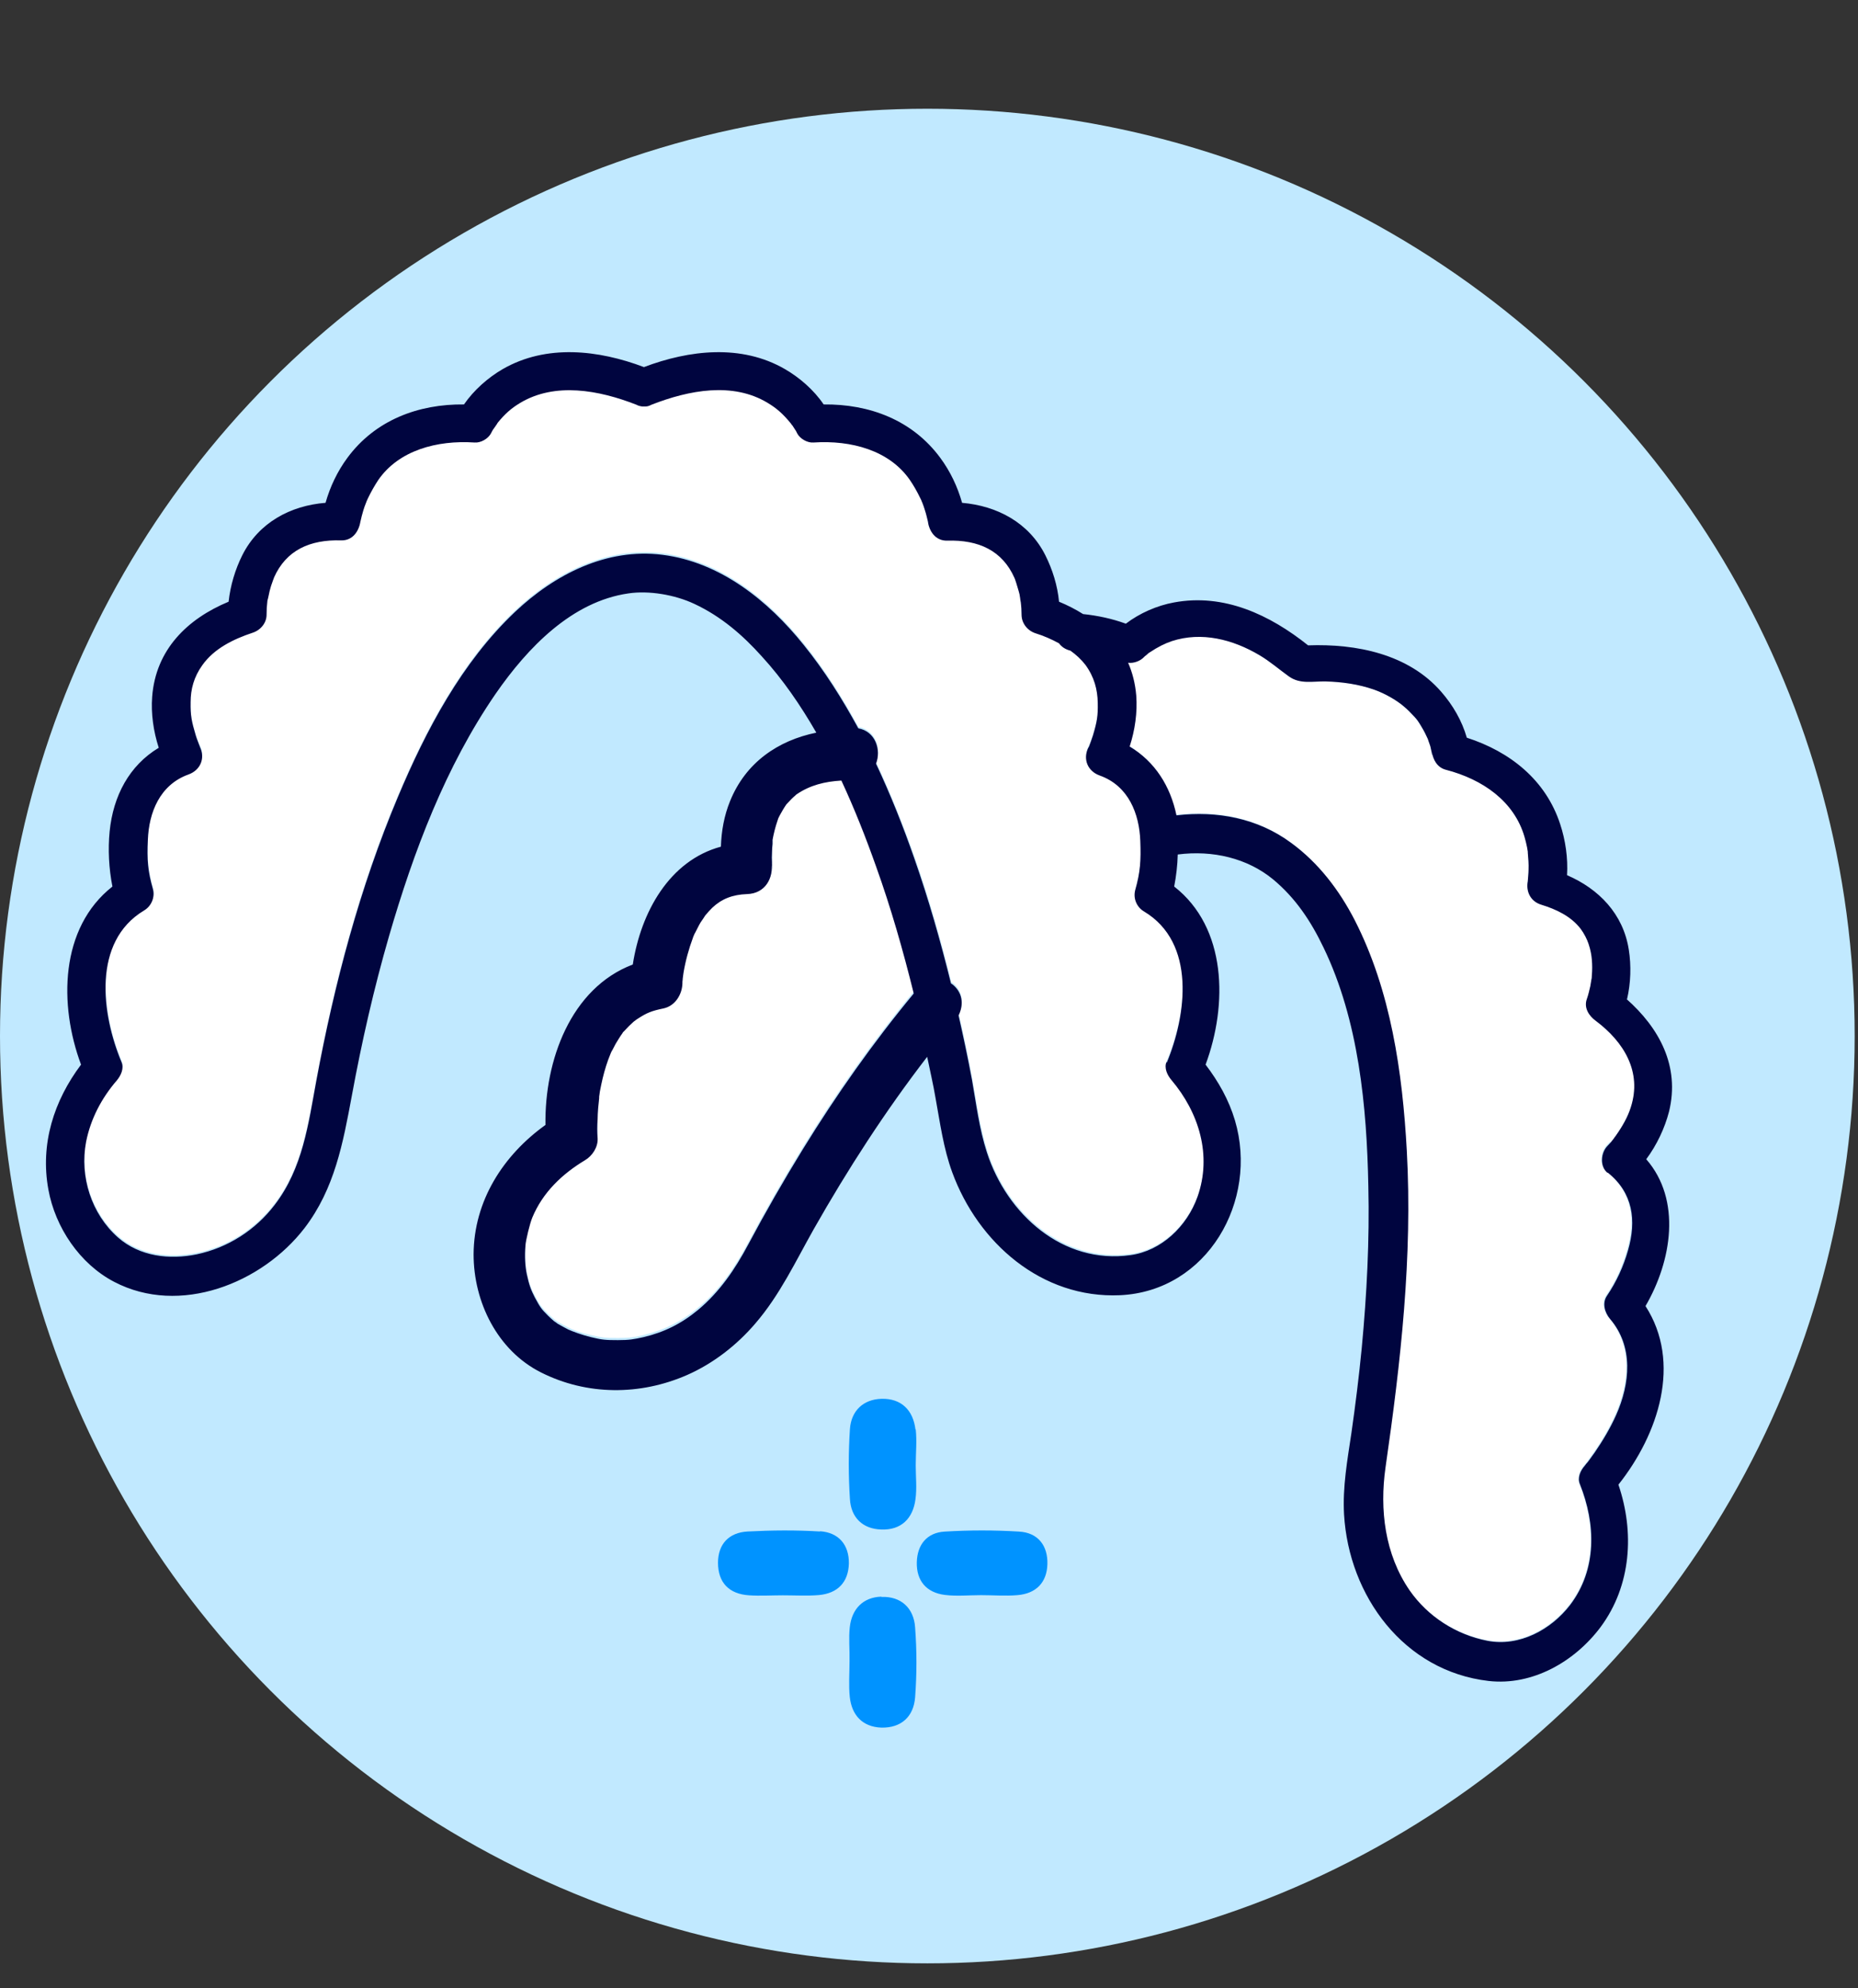
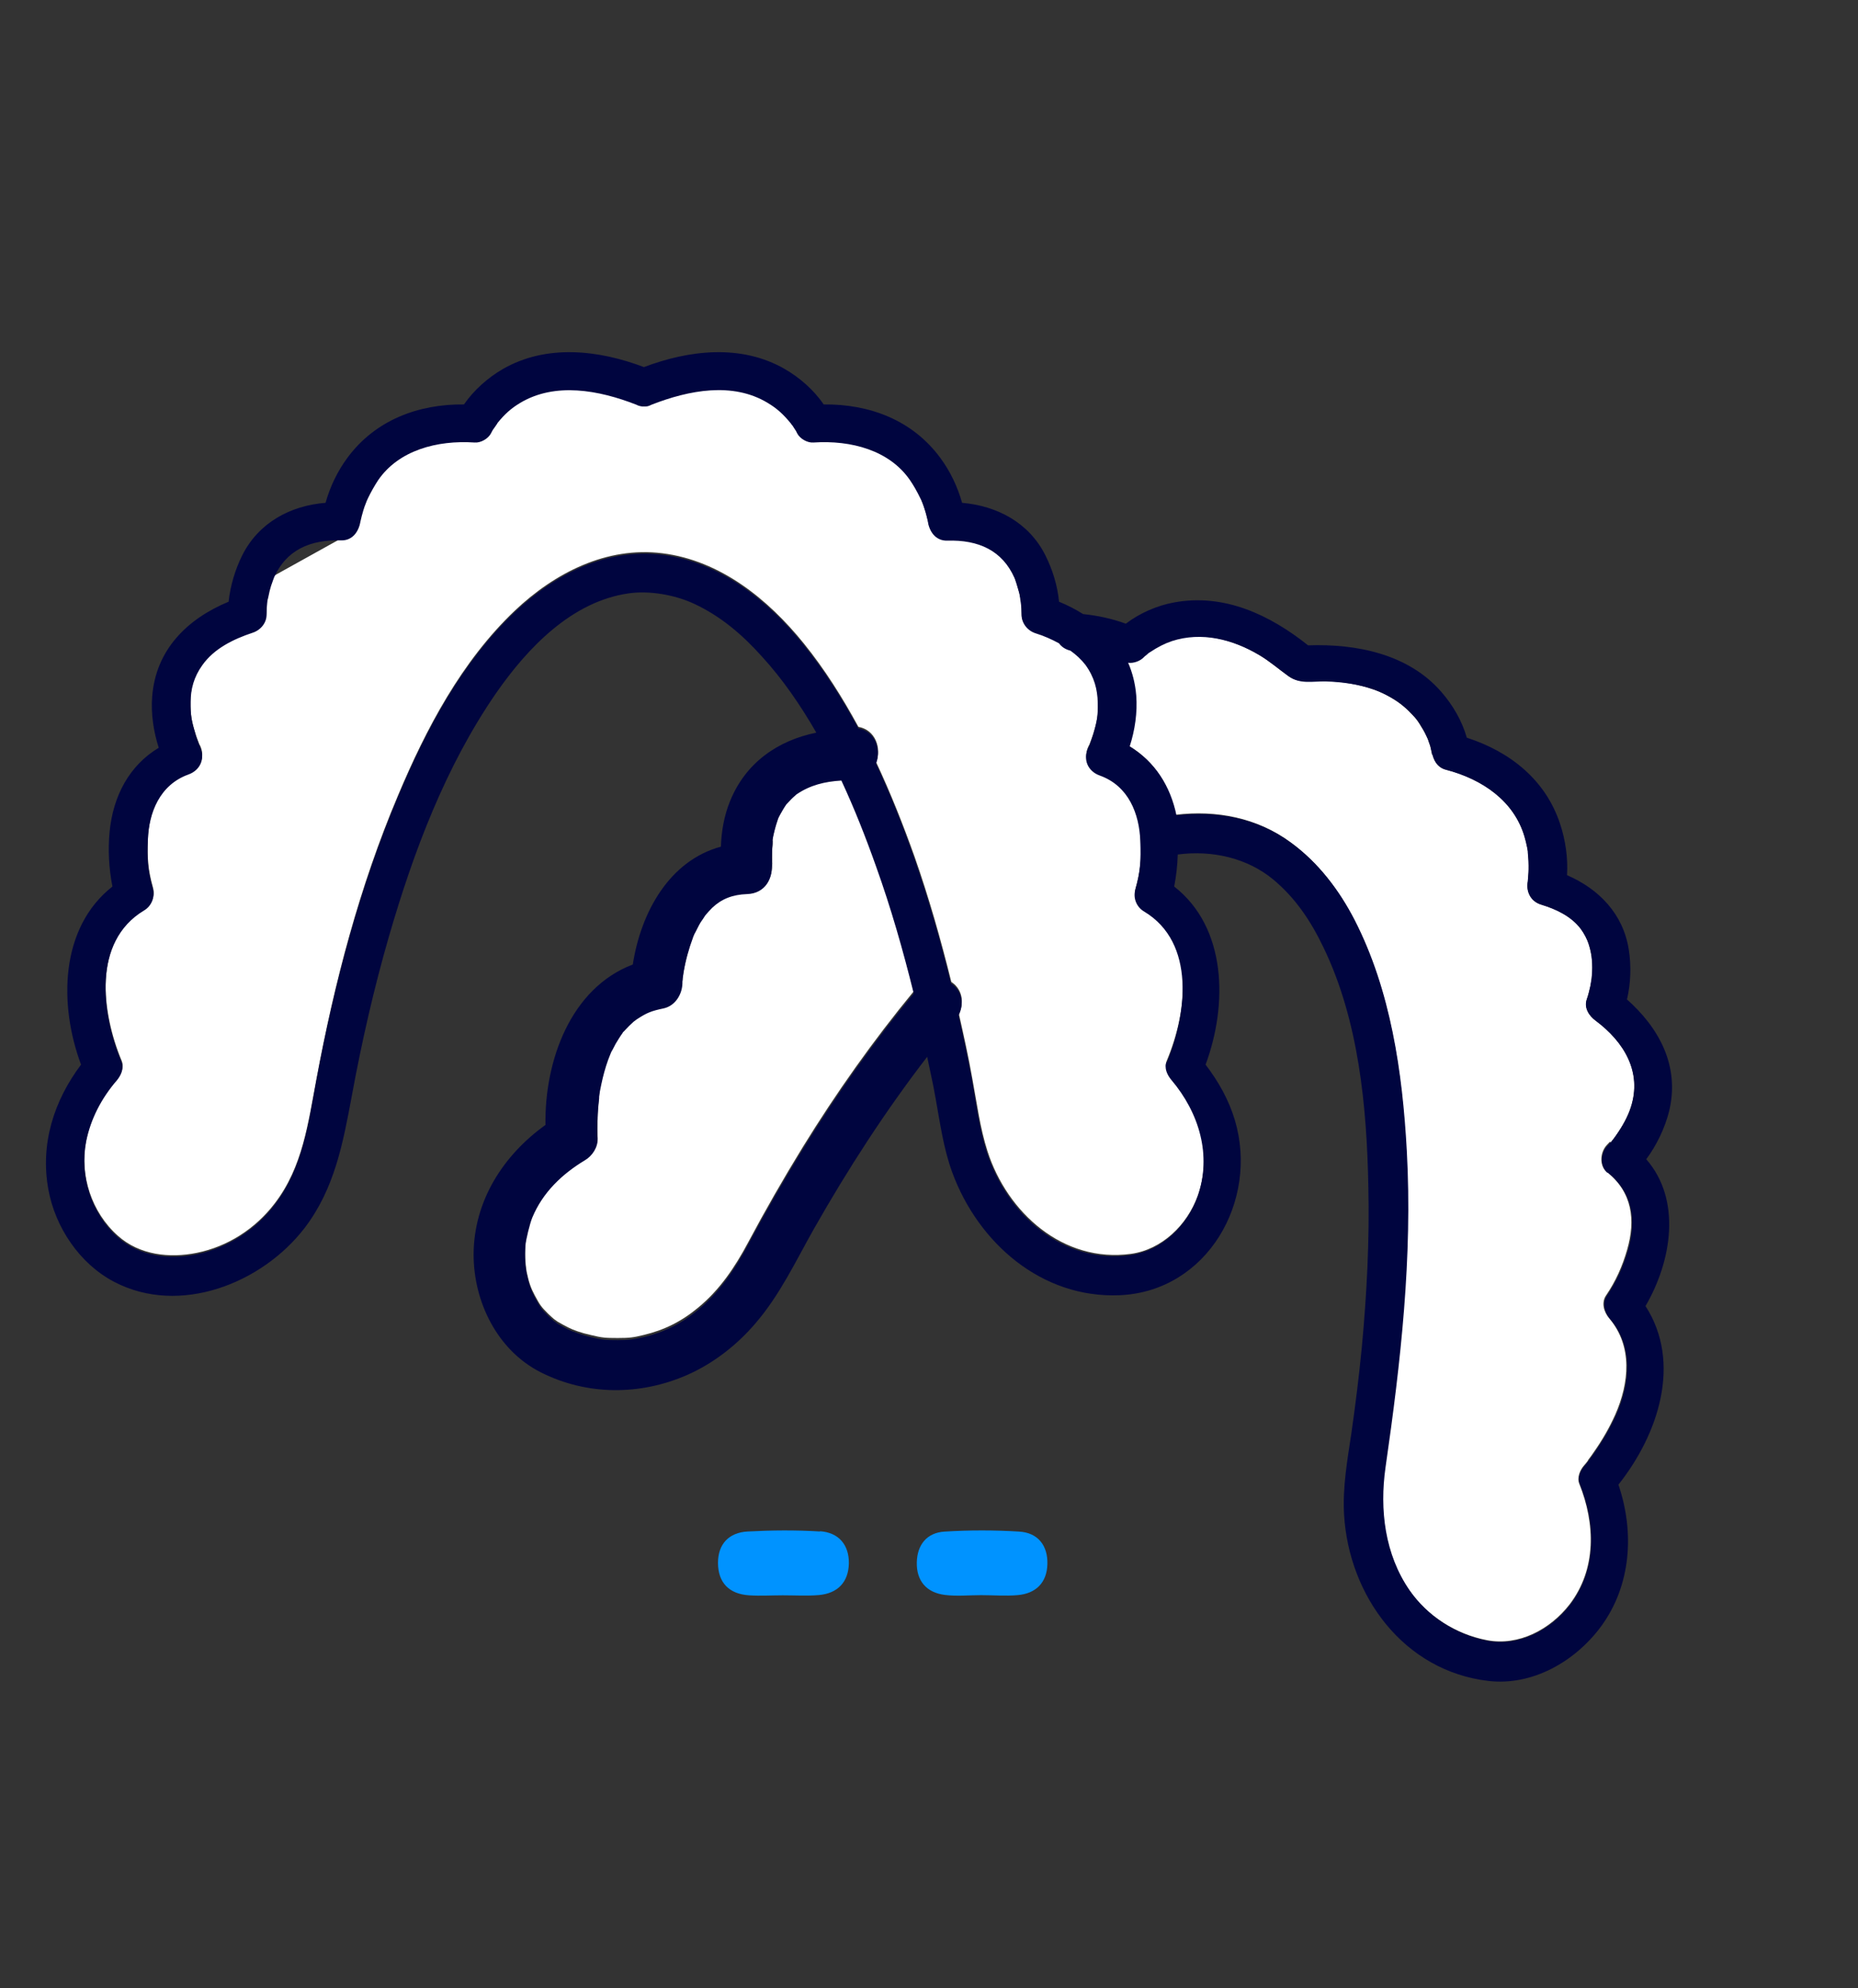
<svg xmlns="http://www.w3.org/2000/svg" fill="none" viewBox="0 0 57 61" height="61" width="57">
  <rect x="0" y="0" width="57" height="61" fill="#333333" stroke="none" />
-   <circle fill="#C1E9FF" r="28.449" cy="31.785" cx="28.449" />
  <g clip-path="url(#clip0_5324_611)">
-     <path fill="white" d="M35.108 27.91C34.883 27.778 34.767 27.5 34.837 27.252C34.992 26.703 35.023 26.346 34.992 25.743C34.961 24.907 34.627 24.056 33.749 23.738C33.377 23.607 33.221 23.235 33.4 22.879C33.4 22.864 33.408 22.864 33.416 22.856C33.462 22.74 33.501 22.624 33.54 22.508C33.664 22.098 33.695 21.919 33.687 21.517C33.68 21.115 33.579 20.72 33.307 20.356C33.183 20.186 33.02 20.047 32.849 19.923C32.694 19.892 32.577 19.814 32.499 19.698C32.266 19.575 32.018 19.466 31.77 19.389C31.529 19.311 31.335 19.095 31.342 18.824C31.342 18.7 31.335 18.576 31.319 18.452C31.319 18.414 31.304 18.336 31.296 18.305C31.28 18.228 31.265 18.158 31.241 18.081C31.218 18.003 31.203 17.926 31.172 17.849C31.14 17.763 31.117 17.686 31.117 17.694C30.744 16.85 30.015 16.517 29.052 16.548C28.702 16.556 28.508 16.27 28.462 15.96C28.469 16.038 28.5 16.277 28.462 15.96C28.431 15.844 28.407 15.728 28.368 15.612C28.345 15.534 28.314 15.465 28.291 15.387C28.291 15.38 28.267 15.325 28.26 15.31C28.244 15.287 28.236 15.256 28.229 15.233C28.136 15.047 28.035 14.869 27.918 14.691C27.289 13.778 26.117 13.46 24.96 13.538C24.773 13.553 24.54 13.422 24.455 13.251C24.439 13.213 24.416 13.182 24.393 13.143C24.362 13.104 24.338 13.058 24.307 13.011C24.292 12.988 24.269 12.957 24.253 12.942C24.012 12.655 23.818 12.477 23.546 12.315C22.475 11.672 21.132 11.92 19.982 12.369C19.928 12.392 19.866 12.415 19.804 12.423C19.788 12.423 19.773 12.423 19.749 12.423C19.726 12.423 19.718 12.423 19.695 12.423C19.633 12.423 19.579 12.4 19.517 12.369C18.367 11.92 17.024 11.665 15.952 12.315C15.681 12.477 15.486 12.648 15.254 12.934C15.269 12.918 15.145 13.097 15.114 13.143C15.091 13.174 15.075 13.213 15.052 13.251C14.966 13.422 14.733 13.553 14.547 13.538C13.39 13.46 12.217 13.778 11.588 14.691C11.464 14.869 11.363 15.055 11.27 15.248C11.208 15.38 11.262 15.248 11.216 15.38C11.185 15.457 11.162 15.542 11.13 15.62C11.099 15.728 11.068 15.844 11.045 15.952C11.03 16.022 10.998 16.254 11.045 15.937C11.006 16.239 10.804 16.533 10.455 16.525C9.5 16.494 8.762 16.835 8.389 17.671C8.389 17.671 8.389 17.673 8.389 17.678C8.389 17.678 8.389 17.694 8.374 17.717C8.358 17.763 8.343 17.802 8.327 17.849C8.304 17.926 8.281 18.003 8.257 18.081C8.242 18.15 8.226 18.228 8.211 18.297C8.211 18.336 8.195 18.367 8.195 18.406C8.18 18.53 8.164 18.661 8.172 18.793C8.172 19.056 7.986 19.28 7.745 19.358C7.163 19.551 6.565 19.838 6.2 20.356C5.943 20.72 5.85 21.091 5.843 21.494C5.843 21.904 5.866 22.09 5.998 22.508C6.029 22.616 6.075 22.724 6.114 22.833C6.114 22.84 6.114 22.84 6.13 22.856C6.308 23.212 6.153 23.584 5.78 23.715C4.895 24.032 4.569 24.892 4.538 25.72C4.515 26.323 4.538 26.679 4.693 27.229C4.763 27.484 4.647 27.755 4.422 27.887C2.83 28.846 3.117 31.068 3.73 32.538C3.816 32.739 3.707 32.964 3.583 33.103C3.117 33.653 2.783 34.279 2.643 34.984C2.434 36.044 2.806 37.197 3.622 37.917C4.282 38.505 5.206 38.606 6.037 38.436C6.992 38.242 7.838 37.693 8.428 36.919C9.29 35.796 9.453 34.442 9.709 33.095C10.261 30.131 11.03 27.19 12.21 24.404C13.072 22.353 14.166 20.279 15.797 18.731C17.016 17.578 18.608 16.757 20.324 16.974C22.102 17.198 23.562 18.383 24.657 19.737C25.301 20.534 25.845 21.401 26.334 22.299C26.862 22.392 27.048 22.964 26.878 23.382C27.32 24.326 27.708 25.302 28.058 26.285C28.5 27.546 28.865 28.831 29.184 30.123C29.223 30.147 29.254 30.178 29.293 30.209C29.549 30.464 29.556 30.812 29.417 31.106C29.564 31.764 29.712 32.422 29.828 33.088C29.968 33.831 30.061 34.589 30.294 35.317C30.9 37.205 32.616 38.753 34.697 38.467C35.644 38.335 36.421 37.584 36.747 36.679C37.197 35.417 36.793 34.094 35.947 33.095C35.823 32.948 35.714 32.724 35.799 32.53C36.413 31.068 36.708 28.839 35.108 27.879" />
+     <path fill="white" d="M35.108 27.91C34.883 27.778 34.767 27.5 34.837 27.252C34.992 26.703 35.023 26.346 34.992 25.743C34.961 24.907 34.627 24.056 33.749 23.738C33.377 23.607 33.221 23.235 33.4 22.879C33.4 22.864 33.408 22.864 33.416 22.856C33.462 22.74 33.501 22.624 33.54 22.508C33.664 22.098 33.695 21.919 33.687 21.517C33.68 21.115 33.579 20.72 33.307 20.356C33.183 20.186 33.02 20.047 32.849 19.923C32.694 19.892 32.577 19.814 32.499 19.698C32.266 19.575 32.018 19.466 31.77 19.389C31.529 19.311 31.335 19.095 31.342 18.824C31.342 18.7 31.335 18.576 31.319 18.452C31.319 18.414 31.304 18.336 31.296 18.305C31.28 18.228 31.265 18.158 31.241 18.081C31.218 18.003 31.203 17.926 31.172 17.849C31.14 17.763 31.117 17.686 31.117 17.694C30.744 16.85 30.015 16.517 29.052 16.548C28.702 16.556 28.508 16.27 28.462 15.96C28.469 16.038 28.5 16.277 28.462 15.96C28.431 15.844 28.407 15.728 28.368 15.612C28.345 15.534 28.314 15.465 28.291 15.387C28.291 15.38 28.267 15.325 28.26 15.31C28.244 15.287 28.236 15.256 28.229 15.233C28.136 15.047 28.035 14.869 27.918 14.691C27.289 13.778 26.117 13.46 24.96 13.538C24.773 13.553 24.54 13.422 24.455 13.251C24.439 13.213 24.416 13.182 24.393 13.143C24.362 13.104 24.338 13.058 24.307 13.011C24.292 12.988 24.269 12.957 24.253 12.942C24.012 12.655 23.818 12.477 23.546 12.315C22.475 11.672 21.132 11.92 19.982 12.369C19.928 12.392 19.866 12.415 19.804 12.423C19.788 12.423 19.773 12.423 19.749 12.423C19.726 12.423 19.718 12.423 19.695 12.423C19.633 12.423 19.579 12.4 19.517 12.369C18.367 11.92 17.024 11.665 15.952 12.315C15.681 12.477 15.486 12.648 15.254 12.934C15.269 12.918 15.145 13.097 15.114 13.143C15.091 13.174 15.075 13.213 15.052 13.251C14.966 13.422 14.733 13.553 14.547 13.538C13.39 13.46 12.217 13.778 11.588 14.691C11.464 14.869 11.363 15.055 11.27 15.248C11.208 15.38 11.262 15.248 11.216 15.38C11.185 15.457 11.162 15.542 11.13 15.62C11.099 15.728 11.068 15.844 11.045 15.952C11.03 16.022 10.998 16.254 11.045 15.937C11.006 16.239 10.804 16.533 10.455 16.525C8.389 17.671 8.389 17.673 8.389 17.678C8.389 17.678 8.389 17.694 8.374 17.717C8.358 17.763 8.343 17.802 8.327 17.849C8.304 17.926 8.281 18.003 8.257 18.081C8.242 18.15 8.226 18.228 8.211 18.297C8.211 18.336 8.195 18.367 8.195 18.406C8.18 18.53 8.164 18.661 8.172 18.793C8.172 19.056 7.986 19.28 7.745 19.358C7.163 19.551 6.565 19.838 6.2 20.356C5.943 20.72 5.85 21.091 5.843 21.494C5.843 21.904 5.866 22.09 5.998 22.508C6.029 22.616 6.075 22.724 6.114 22.833C6.114 22.84 6.114 22.84 6.13 22.856C6.308 23.212 6.153 23.584 5.78 23.715C4.895 24.032 4.569 24.892 4.538 25.72C4.515 26.323 4.538 26.679 4.693 27.229C4.763 27.484 4.647 27.755 4.422 27.887C2.83 28.846 3.117 31.068 3.73 32.538C3.816 32.739 3.707 32.964 3.583 33.103C3.117 33.653 2.783 34.279 2.643 34.984C2.434 36.044 2.806 37.197 3.622 37.917C4.282 38.505 5.206 38.606 6.037 38.436C6.992 38.242 7.838 37.693 8.428 36.919C9.29 35.796 9.453 34.442 9.709 33.095C10.261 30.131 11.03 27.19 12.21 24.404C13.072 22.353 14.166 20.279 15.797 18.731C17.016 17.578 18.608 16.757 20.324 16.974C22.102 17.198 23.562 18.383 24.657 19.737C25.301 20.534 25.845 21.401 26.334 22.299C26.862 22.392 27.048 22.964 26.878 23.382C27.32 24.326 27.708 25.302 28.058 26.285C28.5 27.546 28.865 28.831 29.184 30.123C29.223 30.147 29.254 30.178 29.293 30.209C29.549 30.464 29.556 30.812 29.417 31.106C29.564 31.764 29.712 32.422 29.828 33.088C29.968 33.831 30.061 34.589 30.294 35.317C30.9 37.205 32.616 38.753 34.697 38.467C35.644 38.335 36.421 37.584 36.747 36.679C37.197 35.417 36.793 34.094 35.947 33.095C35.823 32.948 35.714 32.724 35.799 32.53C36.413 31.068 36.708 28.839 35.108 27.879" />
    <path fill="white" d="M49.413 35.049C49.413 35.049 49.475 34.971 49.506 34.933C49.522 34.917 49.545 34.886 49.568 34.848C49.77 34.561 49.933 34.267 50.034 33.965C50.384 32.882 49.825 31.961 48.955 31.311C48.753 31.164 48.59 30.916 48.683 30.653C48.73 30.521 48.761 30.39 48.792 30.25C48.807 30.189 48.815 30.127 48.823 30.065C48.823 30.018 48.831 29.98 48.838 29.933C48.854 29.763 48.854 29.6 48.838 29.43C48.831 29.329 48.792 29.128 48.737 28.95C48.691 28.811 48.605 28.641 48.497 28.494C48.202 28.099 47.744 27.89 47.285 27.751C46.959 27.658 46.812 27.348 46.874 27.031C46.874 27.031 46.874 27.031 46.874 27.023C46.874 26.907 46.897 26.791 46.897 26.675C46.897 26.505 46.897 26.326 46.874 26.156C46.874 26.141 46.874 26.141 46.874 26.133C46.874 26.133 46.874 26.133 46.874 26.125C46.874 26.079 46.858 26.032 46.851 25.986C46.827 25.878 46.804 25.769 46.773 25.669C46.455 24.577 45.484 23.904 44.358 23.61C44.086 23.54 43.962 23.3 43.931 23.045C43.97 23.378 43.908 22.983 43.877 22.89C43.861 22.836 43.846 22.79 43.822 22.735C43.822 22.712 43.807 22.689 43.799 22.666C43.745 22.542 43.682 22.418 43.605 22.302C43.504 22.132 43.465 22.085 43.388 21.992C43.279 21.876 43.17 21.76 43.046 21.66C42.828 21.474 42.479 21.273 42.153 21.157C41.671 20.986 41.167 20.909 40.654 20.893C40.258 20.886 39.862 20.979 39.52 20.739C39.218 20.522 38.946 20.282 38.62 20.088C37.797 19.601 36.842 19.353 35.933 19.655C35.708 19.725 35.506 19.833 35.25 20.003C35.227 20.019 35.211 20.034 35.196 20.042C35.172 20.058 35.157 20.073 35.133 20.096C35.11 20.112 35.095 20.135 35.071 20.15C34.955 20.267 34.761 20.344 34.59 20.313C34.722 20.615 34.807 20.948 34.838 21.319C34.877 21.83 34.8 22.379 34.636 22.882C35.413 23.355 35.887 24.098 36.073 24.995C37.308 24.848 38.558 25.081 39.59 25.839C40.429 26.45 41.066 27.294 41.539 28.207C42.65 30.374 43.015 32.882 43.139 35.281C43.318 38.547 42.953 41.775 42.487 44.994C42.3 46.294 42.463 47.672 43.224 48.771C43.783 49.576 44.653 50.133 45.616 50.319C46.594 50.505 47.557 49.986 48.147 49.228C48.986 48.136 48.939 46.743 48.45 45.52C48.373 45.327 48.474 45.095 48.598 44.955C48.636 44.917 48.668 44.87 48.699 44.832C48.714 44.816 48.714 44.808 48.714 44.808C48.714 44.801 48.722 44.793 48.737 44.77C48.792 44.7 48.846 44.623 48.893 44.553C49.149 44.189 49.374 43.802 49.553 43.4C49.98 42.432 50.096 41.302 49.366 40.443C49.203 40.25 49.118 39.964 49.273 39.739C49.568 39.306 49.778 38.834 49.918 38.338C50.182 37.425 50.073 36.574 49.297 35.954C49.048 35.753 49.095 35.335 49.297 35.126C49.328 35.095 49.359 35.057 49.39 35.026" />
    <path fill="white" d="M25.817 23.883C25.297 23.914 24.862 24.03 24.45 24.301C24.412 24.332 24.505 24.239 24.396 24.347C24.357 24.386 24.318 24.417 24.28 24.456C24.233 24.502 24.194 24.548 24.148 24.595C24.132 24.61 24.14 24.603 24.132 24.61C24.132 24.61 24.132 24.61 24.116 24.634C24.047 24.734 23.992 24.835 23.93 24.943C23.922 24.959 23.899 25.005 23.884 25.036C23.876 25.059 23.868 25.082 23.86 25.106C23.798 25.299 23.744 25.5 23.705 25.702C23.705 25.702 23.705 25.709 23.705 25.717C23.697 25.833 23.697 25.818 23.705 25.779C23.705 25.794 23.705 25.81 23.705 25.825C23.705 25.911 23.697 25.996 23.689 26.073C23.689 26.189 23.689 26.305 23.689 26.429C23.689 26.53 23.736 26.793 23.674 26.39C23.744 26.893 23.48 27.366 22.921 27.373C22.47 27.381 22.137 27.513 21.857 27.791C21.779 27.869 21.709 27.946 21.64 28.031C21.632 28.054 21.523 28.209 21.5 28.24C21.438 28.341 21.391 28.441 21.337 28.55C21.321 28.573 21.313 28.604 21.298 28.627C21.29 28.65 21.275 28.689 21.267 28.704C21.135 29.061 21.034 29.424 20.972 29.803C20.964 29.858 20.956 29.92 20.948 29.943C20.948 29.927 20.948 29.896 20.956 29.842C20.956 29.896 20.941 29.943 20.941 29.997C20.941 30.043 20.933 30.09 20.925 30.129C20.91 30.461 20.7 30.802 20.351 30.879C19.978 30.964 19.838 31.019 19.543 31.204C19.543 31.204 19.45 31.274 19.427 31.29C19.38 31.328 19.333 31.375 19.287 31.421C19.232 31.475 19.186 31.529 19.131 31.584C19.116 31.607 19.108 31.615 19.1 31.615C19.1 31.615 19.1 31.615 19.1 31.63C19.023 31.738 18.945 31.855 18.883 31.971C18.844 32.032 18.813 32.102 18.782 32.164C18.774 32.179 18.743 32.249 18.728 32.272C18.627 32.512 18.549 32.768 18.487 33.023C18.456 33.155 18.425 33.286 18.401 33.418C18.394 33.472 18.386 33.526 18.378 33.58C18.378 33.58 18.378 33.588 18.378 33.596C18.378 33.604 18.378 33.611 18.378 33.627C18.355 33.843 18.339 34.06 18.332 34.277C18.332 34.47 18.324 34.664 18.332 34.857C18.355 35.128 18.169 35.391 17.943 35.531C17.237 35.956 16.647 36.529 16.328 37.288C16.251 37.473 16.126 37.992 16.119 38.139C16.095 38.487 16.119 38.797 16.157 39.021C16.227 39.354 16.29 39.524 16.406 39.741C16.569 40.043 16.6 40.089 16.81 40.298C16.872 40.36 16.934 40.414 16.996 40.468C17.019 40.484 17.097 40.538 17.105 40.546C17.213 40.608 17.322 40.67 17.431 40.724C17.578 40.801 17.835 40.894 18.122 40.956C18.471 41.041 18.565 41.049 18.953 41.049C19.31 41.049 19.434 41.033 19.745 40.956C20.366 40.809 20.902 40.546 21.414 40.12C22.082 39.571 22.548 38.874 22.952 38.116C23.48 37.125 24.039 36.15 24.629 35.19C25.654 33.526 26.788 31.924 28.03 30.415C27.704 29.099 27.331 27.791 26.873 26.514C26.562 25.64 26.213 24.75 25.809 23.883" />
-     <path fill="#0093FF" d="M28.085 43.859C28.015 43.263 27.65 42.899 27.045 42.914C26.478 42.93 26.113 43.286 26.074 43.843C26.027 44.555 26.027 45.275 26.074 45.987C26.105 46.552 26.462 46.908 27.037 46.924C27.642 46.947 28.008 46.591 28.085 45.995C28.132 45.654 28.093 45.306 28.093 44.958C28.093 44.586 28.132 44.215 28.093 43.851" />
-     <path fill="#0093FF" d="M27.041 48.984C26.482 49 26.132 49.356 26.07 49.921C26.032 50.261 26.07 50.61 26.062 50.958C26.062 51.329 26.032 51.701 26.07 52.065C26.132 52.622 26.459 52.978 27.033 53.001C27.647 53.017 28.027 52.668 28.074 52.072C28.128 51.36 28.128 50.641 28.074 49.929C28.035 49.333 27.639 48.969 27.041 48.992" />
    <path fill="#0093FF" d="M31.27 46.988C30.509 46.941 29.741 46.941 28.98 46.988C28.436 47.019 28.141 47.39 28.126 47.924C28.11 48.497 28.421 48.861 28.988 48.931C29.352 48.977 29.725 48.938 30.098 48.938C30.471 48.938 30.843 48.969 31.208 48.938C31.783 48.892 32.117 48.551 32.132 47.986C32.148 47.421 31.845 47.019 31.263 46.988" />
    <path fill="#0093FF" d="M25.157 46.985C24.419 46.939 23.674 46.946 22.936 46.985C22.361 47.016 22.027 47.372 22.027 47.945C22.027 48.556 22.369 48.904 22.982 48.943C23.324 48.966 23.674 48.943 24.015 48.943C24.388 48.943 24.761 48.966 25.125 48.935C25.7 48.881 26.026 48.541 26.042 47.968C26.05 47.395 25.731 47.016 25.157 46.977" />
    <path fill="#00053F" d="M49.324 35.975C50.1 36.594 50.209 37.445 49.945 38.358C49.805 38.854 49.588 39.326 49.3 39.751C49.145 39.976 49.23 40.27 49.394 40.464C50.123 41.315 50.007 42.453 49.58 43.412C49.401 43.815 49.168 44.202 48.92 44.565C48.865 44.643 48.811 44.712 48.764 44.782C48.749 44.805 48.741 44.813 48.733 44.821C48.733 44.821 48.733 44.821 48.718 44.844C48.679 44.883 48.648 44.929 48.617 44.968C48.485 45.115 48.384 45.339 48.469 45.533C48.959 46.756 48.998 48.149 48.167 49.24C47.584 49.998 46.614 50.525 45.635 50.339C44.672 50.153 43.803 49.596 43.244 48.791C42.483 47.684 42.32 46.315 42.506 45.014C42.972 41.787 43.337 38.559 43.158 35.301C43.026 32.902 42.669 30.394 41.559 28.227C41.085 27.306 40.448 26.471 39.61 25.859C38.585 25.101 37.335 24.868 36.092 25.015C35.906 24.118 35.432 23.367 34.656 22.903C34.819 22.399 34.897 21.858 34.858 21.339C34.827 20.968 34.741 20.635 34.609 20.333C34.78 20.356 34.982 20.279 35.091 20.163C35.106 20.147 35.129 20.124 35.153 20.109C35.176 20.093 35.191 20.078 35.215 20.055C35.23 20.039 35.254 20.023 35.269 20.016C35.525 19.846 35.727 19.745 35.953 19.668C36.861 19.373 37.816 19.613 38.639 20.101C38.965 20.294 39.237 20.534 39.54 20.751C39.882 20.999 40.27 20.898 40.666 20.906C41.178 20.921 41.683 20.991 42.164 21.161C42.49 21.277 42.84 21.479 43.057 21.664C43.182 21.765 43.29 21.881 43.399 21.997C43.477 22.082 43.516 22.136 43.616 22.307C43.686 22.423 43.748 22.547 43.803 22.67C43.811 22.694 43.818 22.717 43.826 22.74C43.842 22.794 43.865 22.841 43.88 22.895C43.904 22.98 43.974 23.382 43.927 23.05C43.958 23.305 44.09 23.545 44.354 23.615C45.488 23.909 46.451 24.582 46.769 25.673C46.8 25.774 46.823 25.882 46.847 25.991C46.854 26.037 46.862 26.084 46.87 26.13C46.87 26.138 46.87 26.138 46.87 26.138C46.87 26.138 46.87 26.145 46.87 26.161C46.885 26.331 46.901 26.509 46.893 26.679C46.893 26.796 46.878 26.912 46.87 27.028C46.87 27.028 46.87 27.028 46.87 27.035C46.808 27.353 46.955 27.655 47.282 27.755C47.74 27.895 48.198 28.111 48.493 28.498C48.602 28.645 48.687 28.816 48.733 28.955C48.796 29.133 48.827 29.326 48.834 29.435C48.85 29.597 48.85 29.767 48.834 29.93C48.834 29.977 48.834 30.015 48.819 30.062C48.811 30.131 48.796 30.193 48.788 30.255C48.757 30.387 48.726 30.526 48.679 30.657C48.586 30.921 48.749 31.168 48.951 31.315C49.821 31.965 50.38 32.886 50.03 33.97C49.937 34.272 49.766 34.566 49.564 34.852C49.533 34.891 49.51 34.922 49.502 34.938C49.471 34.976 49.44 35.015 49.409 35.054C49.378 35.084 49.347 35.123 49.316 35.154C49.114 35.355 49.067 35.781 49.316 35.982M35.789 32.569C35.704 32.77 35.813 32.987 35.937 33.134C36.783 34.133 37.187 35.448 36.737 36.718C36.411 37.631 35.626 38.374 34.687 38.505C32.606 38.8 30.89 37.252 30.276 35.355C30.043 34.636 29.95 33.877 29.818 33.126C29.694 32.461 29.554 31.803 29.407 31.153C29.554 30.859 29.547 30.511 29.282 30.255C29.251 30.224 29.213 30.193 29.174 30.17C28.855 28.878 28.49 27.593 28.048 26.331C27.706 25.348 27.318 24.373 26.875 23.429C27.038 23.011 26.86 22.438 26.332 22.345C25.843 21.448 25.299 20.581 24.655 19.784C23.567 18.429 22.1 17.245 20.322 17.021C18.606 16.804 17.014 17.624 15.795 18.777C14.164 20.325 13.069 22.399 12.207 24.451C11.035 27.237 10.258 30.178 9.707 33.142C9.459 34.489 9.288 35.843 8.426 36.965C7.836 37.739 6.989 38.281 6.034 38.482C5.204 38.652 4.287 38.552 3.62 37.964C2.804 37.244 2.439 36.098 2.641 35.03C2.781 34.326 3.115 33.691 3.581 33.15C3.705 33.003 3.814 32.778 3.728 32.585C3.115 31.122 2.82 28.893 4.419 27.933C4.644 27.802 4.761 27.523 4.691 27.275C4.536 26.734 4.505 26.37 4.536 25.766C4.567 24.93 4.901 24.079 5.778 23.762C6.151 23.63 6.306 23.259 6.128 22.903C6.128 22.887 6.128 22.887 6.12 22.879C6.081 22.771 6.034 22.663 6.003 22.554C5.879 22.136 5.84 21.951 5.848 21.54C5.848 21.146 5.949 20.767 6.205 20.41C6.57 19.892 7.168 19.606 7.75 19.412C7.991 19.335 8.185 19.11 8.178 18.847C8.178 18.715 8.185 18.592 8.201 18.46C8.201 18.421 8.216 18.39 8.224 18.352C8.24 18.274 8.255 18.205 8.271 18.135C8.294 18.058 8.31 17.98 8.341 17.903C8.356 17.856 8.372 17.818 8.387 17.771C8.395 17.748 8.403 17.74 8.403 17.733C8.403 17.733 8.403 17.73 8.403 17.725C8.775 16.881 9.505 16.549 10.468 16.579C10.818 16.587 11.012 16.301 11.058 15.991C11.02 16.301 11.043 16.076 11.058 15.999C11.082 15.883 11.113 15.774 11.144 15.666C11.167 15.581 11.198 15.504 11.229 15.426C11.276 15.295 11.229 15.426 11.284 15.295C11.377 15.101 11.485 14.908 11.602 14.73C12.231 13.816 13.403 13.499 14.56 13.576C14.747 13.592 14.979 13.46 15.065 13.29C15.081 13.252 15.104 13.22 15.119 13.19C15.15 13.143 15.282 12.965 15.259 12.981C15.492 12.694 15.686 12.524 15.958 12.361C17.029 11.719 18.373 11.967 19.522 12.416C19.576 12.447 19.639 12.462 19.701 12.47C19.716 12.47 19.732 12.47 19.755 12.47C19.778 12.47 19.786 12.47 19.809 12.47C19.871 12.47 19.926 12.447 19.988 12.416C21.137 11.967 22.48 11.711 23.552 12.361C23.824 12.524 24.018 12.694 24.259 12.988C24.274 13.011 24.297 13.043 24.313 13.058C24.344 13.104 24.367 13.143 24.398 13.19C24.422 13.22 24.437 13.259 24.453 13.29C24.538 13.46 24.771 13.592 24.957 13.576C26.114 13.499 27.287 13.816 27.916 14.73C28.032 14.9 28.133 15.078 28.226 15.271C28.242 15.295 28.25 15.326 28.265 15.349C28.265 15.364 28.296 15.418 28.296 15.426C28.327 15.504 28.351 15.573 28.374 15.651C28.413 15.767 28.436 15.875 28.467 15.999C28.483 16.076 28.514 16.316 28.467 15.999C28.506 16.301 28.7 16.595 29.057 16.587C30.02 16.556 30.75 16.889 31.123 17.733C31.123 17.733 31.154 17.802 31.177 17.887C31.2 17.965 31.224 18.042 31.247 18.12C31.27 18.189 31.286 18.267 31.294 18.336C31.294 18.367 31.309 18.445 31.317 18.483C31.332 18.607 31.34 18.731 31.34 18.863C31.34 19.126 31.526 19.35 31.767 19.428C32.016 19.505 32.264 19.613 32.489 19.737C32.567 19.846 32.684 19.923 32.839 19.962C33.01 20.085 33.165 20.225 33.297 20.395C33.569 20.767 33.67 21.154 33.677 21.564C33.685 21.966 33.654 22.144 33.53 22.562C33.491 22.678 33.452 22.794 33.406 22.91C33.406 22.918 33.406 22.918 33.39 22.933C33.212 23.29 33.367 23.661 33.739 23.793C34.625 24.11 34.951 24.969 34.982 25.797C35.005 26.401 34.982 26.757 34.827 27.306C34.757 27.562 34.873 27.833 35.098 27.964C36.698 28.924 36.403 31.145 35.789 32.616M24.631 35.255C24.041 36.215 23.482 37.19 22.954 38.18C22.55 38.939 22.077 39.635 21.417 40.185C20.904 40.611 20.368 40.874 19.747 41.021C19.437 41.09 19.305 41.114 18.955 41.114C18.575 41.114 18.474 41.106 18.124 41.021C17.845 40.951 17.588 40.858 17.433 40.788C17.325 40.734 17.216 40.672 17.107 40.611C17.107 40.611 17.029 40.549 16.998 40.533C16.936 40.479 16.874 40.425 16.812 40.363C16.602 40.154 16.571 40.107 16.408 39.806C16.292 39.581 16.23 39.419 16.16 39.086C16.113 38.861 16.09 38.552 16.121 38.203C16.129 38.056 16.253 37.538 16.331 37.352C16.649 36.586 17.239 36.021 17.946 35.595C18.171 35.464 18.349 35.193 18.334 34.922C18.318 34.728 18.318 34.535 18.334 34.342C18.334 34.125 18.357 33.908 18.381 33.691C18.381 33.676 18.381 33.668 18.381 33.66C18.381 33.66 18.381 33.66 18.381 33.645C18.388 33.591 18.396 33.537 18.404 33.483C18.427 33.351 18.458 33.219 18.489 33.08C18.551 32.825 18.629 32.569 18.73 32.329C18.738 32.306 18.769 32.236 18.784 32.221C18.815 32.159 18.854 32.089 18.885 32.027C18.955 31.911 19.025 31.795 19.103 31.687C19.103 31.679 19.103 31.679 19.11 31.671C19.11 31.671 19.126 31.656 19.142 31.64C19.196 31.586 19.242 31.532 19.297 31.478C19.343 31.431 19.39 31.393 19.437 31.346C19.452 31.339 19.545 31.261 19.553 31.261C19.848 31.068 19.988 31.014 20.361 30.936C20.71 30.859 20.92 30.518 20.935 30.185C20.935 30.139 20.935 30.093 20.943 30.054C20.943 30 20.959 29.945 20.959 29.899C20.959 29.953 20.951 29.984 20.951 30C20.951 29.977 20.959 29.915 20.966 29.86C21.028 29.481 21.129 29.117 21.261 28.761C21.261 28.746 21.285 28.707 21.292 28.684C21.3 28.661 21.316 28.63 21.331 28.607C21.386 28.506 21.432 28.398 21.494 28.297C21.518 28.266 21.626 28.104 21.634 28.088C21.704 28.003 21.774 27.925 21.852 27.848C22.139 27.577 22.473 27.446 22.915 27.43C23.474 27.415 23.738 26.943 23.668 26.447C23.723 26.858 23.684 26.587 23.684 26.486C23.676 26.37 23.676 26.254 23.684 26.138C23.684 26.053 23.692 25.967 23.7 25.89C23.7 25.875 23.7 25.859 23.7 25.844C23.7 25.828 23.7 25.805 23.7 25.789C23.7 25.774 23.7 25.766 23.7 25.751C23.7 25.766 23.7 25.766 23.7 25.782C23.7 25.782 23.7 25.774 23.7 25.766C23.738 25.565 23.785 25.372 23.855 25.17C23.863 25.147 23.87 25.124 23.878 25.101C23.894 25.077 23.909 25.031 23.925 25.008C23.987 24.899 24.041 24.799 24.111 24.698C24.119 24.683 24.119 24.683 24.127 24.675C24.127 24.675 24.127 24.675 24.142 24.659C24.189 24.613 24.227 24.567 24.274 24.52C24.313 24.481 24.352 24.443 24.391 24.412C24.499 24.311 24.406 24.396 24.445 24.365C24.857 24.087 25.299 23.978 25.812 23.947C26.215 24.814 26.565 25.704 26.875 26.579C27.334 27.856 27.706 29.164 28.032 30.48C26.782 31.989 25.656 33.591 24.631 35.255ZM49.914 30.657C50.03 30.162 50.046 29.628 49.968 29.133C49.797 28.034 49.044 27.268 48.074 26.85C48.105 26.323 48.027 25.782 47.864 25.286C47.421 23.924 46.319 23.057 44.999 22.632C44.851 22.113 44.572 21.633 44.214 21.223C43.205 20.062 41.605 19.745 40.13 19.799C38.958 18.863 37.552 18.197 36.015 18.483C35.502 18.576 34.966 18.808 34.539 19.134C34.112 18.979 33.677 18.886 33.227 18.839C32.994 18.692 32.753 18.569 32.489 18.46C32.443 17.965 32.288 17.47 32.07 17.036C31.565 16.03 30.587 15.519 29.515 15.426C29.376 14.931 29.151 14.459 28.848 14.049C27.994 12.888 26.674 12.392 25.268 12.408C24.965 11.959 24.523 11.58 24.08 11.324C22.744 10.55 21.145 10.736 19.755 11.262C18.365 10.736 16.765 10.55 15.422 11.324C14.979 11.58 14.537 11.967 14.234 12.408C12.836 12.392 11.509 12.888 10.655 14.049C10.352 14.459 10.127 14.931 9.987 15.426C8.915 15.511 7.937 16.03 7.432 17.036C7.215 17.47 7.067 17.965 7.013 18.46C5.747 18.986 4.776 19.931 4.668 21.378C4.629 21.889 4.707 22.438 4.87 22.941C3.969 23.483 3.472 24.412 3.363 25.511C3.309 26.06 3.34 26.648 3.449 27.198C1.834 28.467 1.803 30.828 2.486 32.662C1.655 33.769 1.228 35.092 1.484 36.493C1.694 37.654 2.447 38.776 3.503 39.326C5.514 40.378 8.038 39.372 9.342 37.677C10.266 36.47 10.523 35.069 10.794 33.614C11.097 31.965 11.47 30.325 11.936 28.715C12.689 26.122 13.667 23.522 15.205 21.285C16.191 19.861 17.55 18.452 19.281 18.205C19.902 18.112 20.702 18.243 21.308 18.53C22.116 18.909 22.776 19.474 23.373 20.14C24.018 20.844 24.561 21.641 25.043 22.477C23.87 22.717 22.876 23.39 22.395 24.582C22.216 25.023 22.131 25.495 22.116 25.975C20.539 26.401 19.662 27.98 19.413 29.59C17.503 30.317 16.703 32.546 16.734 34.512C15.438 35.441 14.537 36.841 14.529 38.482C14.529 39.945 15.259 41.431 16.595 42.104C18.008 42.816 19.639 42.816 21.083 42.182C21.89 41.826 22.612 41.261 23.179 40.595C23.925 39.728 24.406 38.699 24.965 37.708C26.006 35.874 27.155 34.094 28.444 32.422C28.529 32.84 28.63 33.266 28.7 33.684C28.84 34.45 28.941 35.224 29.213 35.967C30.005 38.126 31.954 39.844 34.361 39.736C37.04 39.612 38.616 36.841 37.886 34.373C37.7 33.746 37.381 33.181 36.985 32.662C37.669 30.82 37.638 28.459 36.022 27.198C36.084 26.873 36.123 26.548 36.131 26.215C37.21 26.076 38.266 26.331 39.051 26.974C39.742 27.546 40.215 28.258 40.604 29.071C41.683 31.308 41.931 33.947 41.978 36.392C42.017 38.049 41.931 39.705 41.776 41.353C41.691 42.228 41.582 43.103 41.458 43.969C41.334 44.798 41.186 45.618 41.233 46.462C41.38 48.961 43.065 51.268 45.666 51.57C47.017 51.724 48.314 50.974 49.106 49.913C50.046 48.644 50.147 47.003 49.65 45.548C50.884 43.993 51.599 41.802 50.481 40.069C51.288 38.683 51.591 36.81 50.504 35.564C50.83 35.123 51.071 34.612 51.203 34.102C51.544 32.709 50.9 31.532 49.891 30.642" />
  </g>
  <defs>
    <clipPath id="clip0_5324_611">
      <rect transform="translate(0 0.234)" fill="white" height="52.76" width="56.381" />
    </clipPath>
  </defs>
</svg>